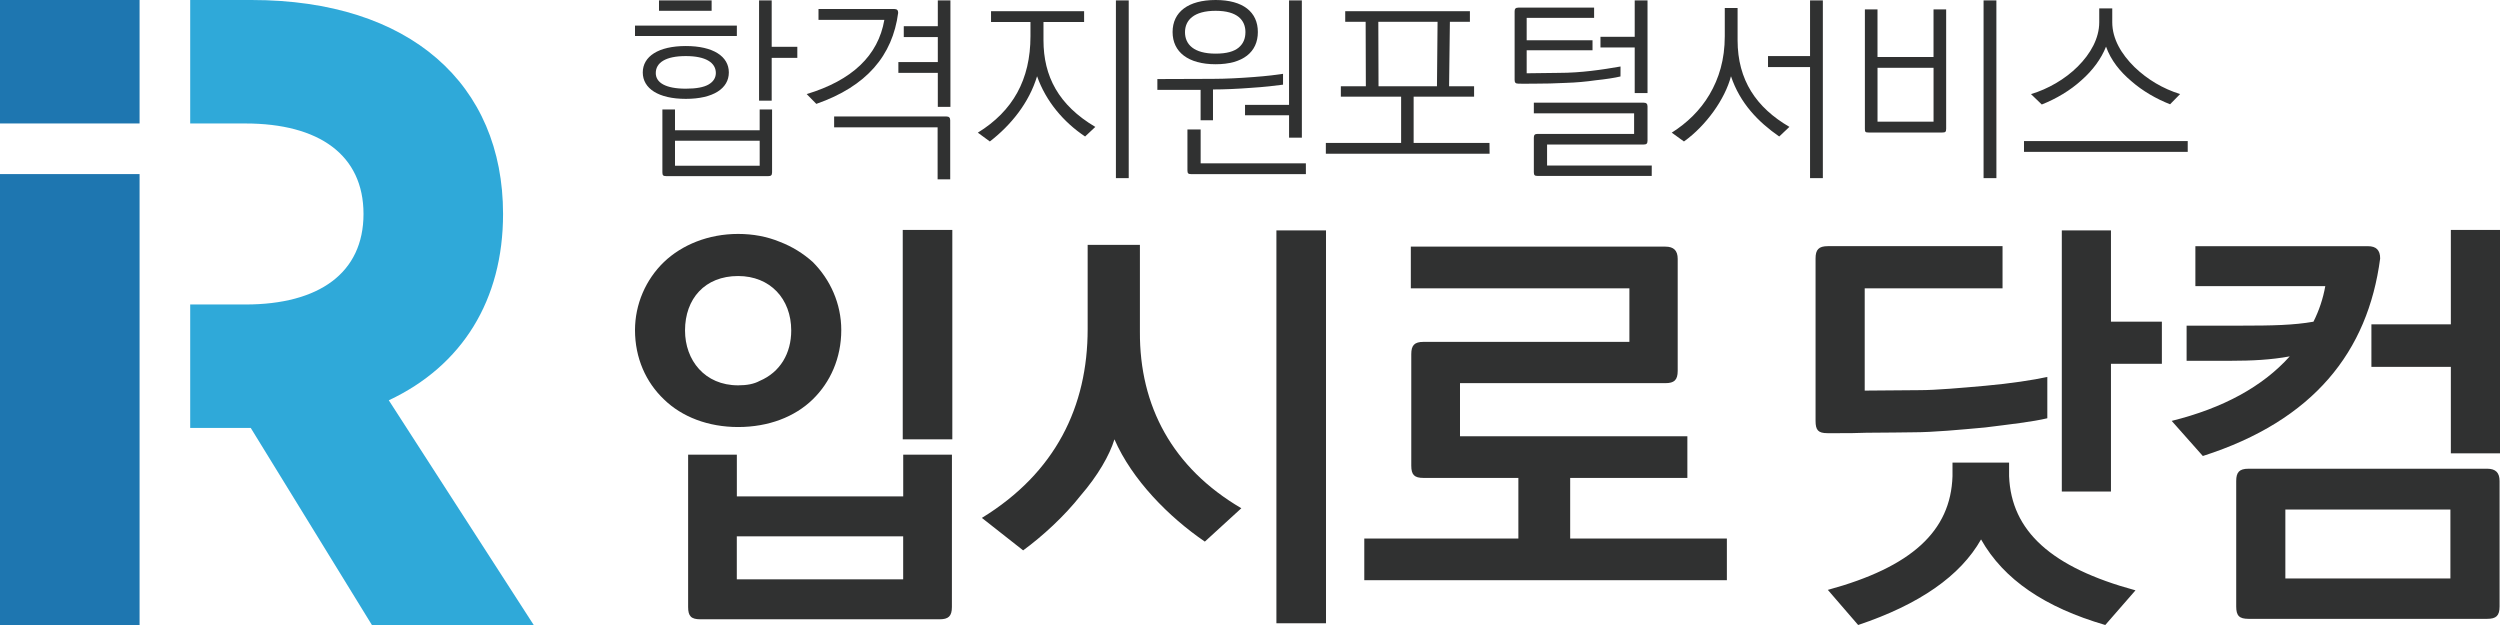
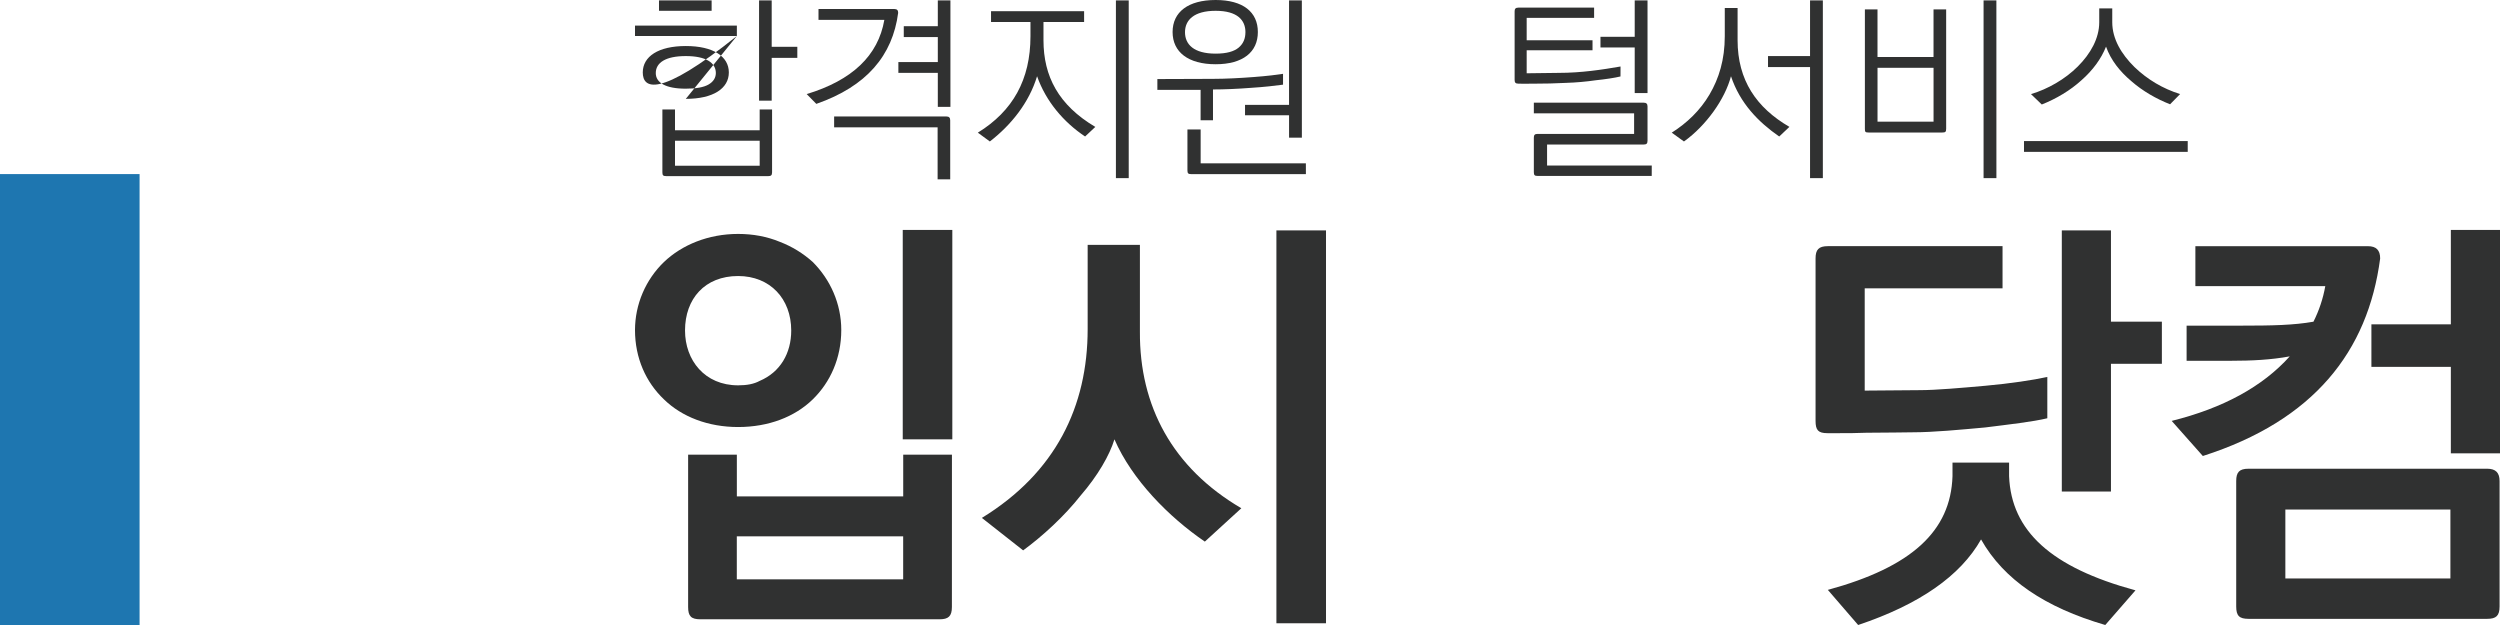
<svg xmlns="http://www.w3.org/2000/svg" width="112" height="28" viewBox="0 0 112 28" fill="none">
  <g clip-path="url(#clip0_1_1001)">
    <path d="M6.253 7.799H0V28H6.253V19.171V13.639V7.799Z" fill="#1E76B0" />
-     <path d="M6.253 0H0V5.531H6.253V0Z" fill="#1E76B0" />
-     <path d="M17.418 17.933C20.716 16.386 22.537 13.433 22.537 9.585C22.537 3.779 18.38 0 11.268 0H8.521V5.532H10.994C14.292 5.532 16.285 6.94 16.285 9.585C16.285 12.231 14.292 13.641 10.994 13.641H8.521V19.172H11.234L16.663 28.002H23.912L17.418 17.933Z" fill="#2FA9D9" />
    <path d="M53.977 24.264C52.364 23.163 50.713 21.491 49.927 19.682C49.711 20.39 49.18 21.314 48.413 22.199C47.685 23.123 46.721 24.008 45.837 24.657L43.988 23.202C47.292 21.176 48.727 18.207 48.727 14.746V10.97H51.068V14.864C51.048 18.187 52.523 20.96 55.612 22.769L53.977 24.264ZM59.405 27.921H57.183V10.321H59.405V27.921Z" fill="#303131" />
-     <path d="M77.364 25.994H61.12V24.126H68.023V21.411H63.776C63.363 21.411 63.225 21.274 63.225 20.861V15.867C63.225 15.472 63.363 15.316 63.776 15.316H72.997V12.916H63.205V11.049H74.61C74.984 11.049 75.161 11.226 75.161 11.599V16.614C75.161 17.027 75.003 17.165 74.61 17.165H65.408V19.544H75.594V21.411H70.344V24.125H77.364V25.994Z" fill="#303131" />
    <path d="M91.72 18.738C91.071 18.895 90.029 19.013 88.927 19.151C87.826 19.25 86.627 19.367 85.683 19.367C85.427 19.367 84.483 19.387 83.618 19.387C83.166 19.406 82.772 19.406 82.418 19.406H81.868C81.455 19.406 81.337 19.269 81.337 18.856V11.579C81.337 11.186 81.474 11.028 81.888 11.028H89.714V12.916H83.539V17.499L85.997 17.479C86.725 17.479 87.846 17.38 88.947 17.282C90.049 17.183 91.091 17.026 91.72 16.887V18.738ZM94.316 28C91.622 27.213 89.772 25.974 88.751 24.166C87.827 25.798 85.998 27.076 83.245 28L81.887 26.427C85.643 25.404 87.393 23.793 87.472 21.334V20.724H90.007V21.334C90.106 23.792 91.895 25.424 95.67 26.447L94.316 28ZM94.571 22.022H92.369V10.321H94.571V14.411H96.852V16.299H94.571V22.022Z" fill="#303131" />
    <path d="M106.081 11.029C106.455 11.029 106.631 11.206 106.631 11.58C106.081 15.749 103.662 18.836 98.687 20.429L97.291 18.856C99.591 18.285 101.361 17.322 102.581 15.965C101.735 16.122 100.868 16.163 99.947 16.163H97.96V14.589H100.379C101.795 14.589 102.759 14.569 103.643 14.412C103.896 13.909 104.075 13.372 104.173 12.818H98.353V11.029H106.081ZM111.981 27.173C111.981 27.586 111.824 27.724 111.43 27.724H100.733C100.32 27.724 100.182 27.586 100.182 27.173V21.55C100.182 21.157 100.32 20.999 100.733 20.999H111.43C111.804 20.999 111.981 21.176 111.981 21.55V27.173ZM109.778 25.915V22.827H102.384V25.915H109.778ZM112.001 20.31H109.798V16.437H106.239V14.53H109.798V10.302H112.001V20.31Z" fill="#303131" />
    <path d="M36.411 11.737C37.198 12.524 37.689 13.605 37.689 14.785C37.689 16.044 37.198 17.125 36.411 17.892C35.605 18.679 34.425 19.131 33.068 19.131C31.731 19.131 30.551 18.679 29.745 17.892C28.938 17.125 28.448 16.044 28.448 14.785C28.449 14.216 28.565 13.653 28.788 13.129C29.011 12.606 29.337 12.132 29.746 11.737C30.551 10.97 31.731 10.48 33.068 10.48C33.737 10.48 34.366 10.598 34.936 10.834C35.479 11.042 35.979 11.348 36.411 11.737ZM35.447 14.805C35.447 13.389 34.504 12.366 33.068 12.366C31.574 12.366 30.689 13.389 30.689 14.805C30.689 16.142 31.574 17.263 33.068 17.263C33.461 17.263 33.776 17.204 34.032 17.065C34.956 16.673 35.447 15.827 35.447 14.805ZM42.645 27.194C42.645 27.607 42.488 27.744 42.094 27.744H31.378C30.965 27.744 30.828 27.607 30.828 27.194V20.37H33.011V22.238H40.464V20.37H42.647L42.645 27.194ZM40.462 25.955V24.028H33.009V25.955H40.462ZM42.664 19.682H40.443V10.302H42.664V19.682Z" fill="#303131" />
-     <path d="M33.011 1.614H28.448V1.148H33.012L33.011 1.614ZM30.724 4.429C29.496 4.429 28.796 3.963 28.796 3.246C28.796 2.529 29.496 2.062 30.724 2.062C31.953 2.062 32.652 2.528 32.652 3.246C32.652 3.963 31.953 4.429 30.724 4.429ZM32.07 3.273C32.07 2.808 31.621 2.512 30.724 2.512C29.819 2.512 29.379 2.808 29.379 3.274C29.379 3.704 29.819 3.973 30.724 3.973C31.19 3.973 31.531 3.91 31.745 3.785C31.959 3.659 32.067 3.489 32.07 3.273ZM31.881 0.484H29.523V0.018H31.881L31.881 0.484ZM34.589 7.72C34.589 7.855 34.536 7.89 34.419 7.89H29.846C29.711 7.89 29.675 7.855 29.675 7.72V4.905H30.24V5.837H34.033V4.905H34.589L34.589 7.72ZM34.034 7.424V6.304H30.24V7.424H34.034ZM34.572 4.51H34.006V0.018H34.572V2.098H35.72V2.592H34.572V4.51Z" fill="#303131" />
+     <path d="M33.011 1.614H28.448V1.148H33.012L33.011 1.614ZC29.496 4.429 28.796 3.963 28.796 3.246C28.796 2.529 29.496 2.062 30.724 2.062C31.953 2.062 32.652 2.528 32.652 3.246C32.652 3.963 31.953 4.429 30.724 4.429ZM32.07 3.273C32.07 2.808 31.621 2.512 30.724 2.512C29.819 2.512 29.379 2.808 29.379 3.274C29.379 3.704 29.819 3.973 30.724 3.973C31.19 3.973 31.531 3.91 31.745 3.785C31.959 3.659 32.067 3.489 32.07 3.273ZM31.881 0.484H29.523V0.018H31.881L31.881 0.484ZM34.589 7.72C34.589 7.855 34.536 7.89 34.419 7.89H29.846C29.711 7.89 29.675 7.855 29.675 7.72V4.905H30.24V5.837H34.033V4.905H34.589L34.589 7.72ZM34.034 7.424V6.304H30.24V7.424H34.034ZM34.572 4.51H34.006V0.018H34.572V2.098H35.72V2.592H34.572V4.51Z" fill="#303131" />
    <path d="M40.068 0.404C40.184 0.404 40.238 0.458 40.238 0.575C39.987 2.485 38.83 3.866 36.571 4.654L36.14 4.215C38.176 3.597 39.341 2.494 39.619 0.89H36.669V0.404H40.068ZM42.57 8.035H42.005V5.703H37.369V5.218H42.399C42.515 5.218 42.569 5.272 42.569 5.389L42.57 8.035ZM42.579 4.789H42.014V3.265H40.247V2.781H42.014V1.661H40.489V1.175H42.014V0.018H42.579L42.579 4.789Z" fill="#303131" />
    <path d="M48.612 6.115C47.644 5.469 46.855 4.537 46.461 3.415C46.102 4.608 45.286 5.612 44.345 6.338L43.807 5.943C45.376 4.975 46.165 3.567 46.165 1.621V0.986H44.398V0.503H48.568V0.987H46.748V1.803C46.748 3.416 47.42 4.708 49.07 5.686L48.612 6.115ZM50.567 7.98H49.993V0.018H50.567V7.98Z" fill="#303131" />
    <path d="M57.48 3.793C57.158 3.838 56.62 3.9 56.037 3.936C55.454 3.981 54.844 4.008 54.342 4.008V5.389H53.787V4.026H51.85V3.542L54.325 3.533C54.898 3.533 55.571 3.497 56.154 3.452C56.763 3.407 57.257 3.344 57.48 3.308V3.793ZM54.46 2.878C53.231 2.878 52.532 2.331 52.532 1.435C52.532 0.538 53.231 0 54.46 0C55.688 0 56.352 0.538 56.352 1.435C56.352 2.331 55.687 2.878 54.46 2.878ZM55.796 1.443C55.796 0.905 55.437 0.484 54.46 0.484C53.482 0.484 53.088 0.905 53.088 1.443C53.088 1.99 53.483 2.403 54.46 2.403C54.962 2.403 55.283 2.304 55.491 2.134C55.705 1.954 55.795 1.721 55.795 1.443H55.796ZM58.504 7.801H53.367C53.232 7.801 53.197 7.765 53.197 7.63V5.801H53.789V7.316H58.503L58.504 7.801ZM58.324 6.169H57.75V5.164H55.777V4.698H57.749V0.018H58.323L58.324 6.169Z" fill="#303131" />
-     <path d="M66.734 6.886H59.398V6.402H62.77V4.331H60.07V3.864H61.19L61.181 0.977H60.266V0.503H65.852V0.977H64.955L64.919 3.864H66.039V4.331H63.331V6.402H66.729L66.734 6.886ZM64.376 3.864L64.403 0.977H61.749L61.758 3.864H64.376Z" fill="#303131" />
    <path d="M72.598 3.425C72.338 3.488 71.926 3.551 71.487 3.596C71.053 3.659 70.616 3.698 70.177 3.712C69.675 3.739 69.173 3.748 68.769 3.748C68.366 3.757 68.061 3.748 68.025 3.748C67.891 3.748 67.855 3.694 67.855 3.577V0.511C67.855 0.403 67.891 0.341 68.025 0.341H71.416V0.799H68.395V1.804H71.345V2.252H68.395V3.283L69.829 3.265C70.843 3.265 71.775 3.122 72.6 2.979L72.598 3.425ZM73.997 7.882H68.886C68.752 7.882 68.716 7.846 68.716 7.711V6.169C68.716 6.052 68.752 5.999 68.886 5.999H73.208V5.077H68.716V4.6H73.639C73.756 4.6 73.809 4.653 73.809 4.77V6.303C73.809 6.438 73.756 6.474 73.639 6.474H69.309V7.415H73.999L73.997 7.882ZM73.809 4.169H73.235V2.125H71.701V1.65H73.235V0.018H73.809V4.169Z" fill="#303131" />
    <path d="M79.709 6.115C78.776 5.469 77.952 4.627 77.548 3.415C77.414 3.926 77.136 4.482 76.768 4.993C76.4 5.504 75.943 5.981 75.441 6.338L74.894 5.943C75.575 5.513 76.167 4.948 76.588 4.231C77.01 3.514 77.27 2.671 77.27 1.622V0.358H77.844V1.801C77.844 3.595 78.687 4.823 80.166 5.684L79.709 6.115ZM81.664 7.98H81.09V3.006H79.207V2.512H81.09V0.018H81.664V7.98Z" fill="#303131" />
    <path d="M87.188 5.765C87.188 5.909 87.152 5.936 87.018 5.936H83.708C83.564 5.936 83.547 5.909 83.547 5.765V0.421H84.112V2.555H86.622V0.421H87.188V5.765ZM86.623 5.452V3.038H84.113V5.451L86.623 5.452ZM89.439 7.98H88.864V0.018H89.438L89.439 7.98Z" fill="#303131" />
    <path d="M98.01 6.805H90.675V6.321H98.01V6.805ZM97.219 4.672C96.601 4.429 95.991 4.079 95.489 3.64C94.978 3.21 94.566 2.699 94.35 2.089C94.135 2.636 93.75 3.156 93.248 3.596C92.746 4.053 92.128 4.42 91.472 4.682L90.988 4.216C91.741 3.992 92.512 3.552 93.086 2.978C93.66 2.405 94.046 1.714 94.046 0.997V0.376H94.629V0.995C94.629 1.748 95.042 2.43 95.625 3.004C96.202 3.561 96.902 3.976 97.669 4.214L97.219 4.672Z" fill="#303131" />
  </g>
  <defs>
    <clipPath id="clip0_1_1001">
      <rect width="112" height="28" fill="white" />
    </clipPath>
  </defs>
</svg>